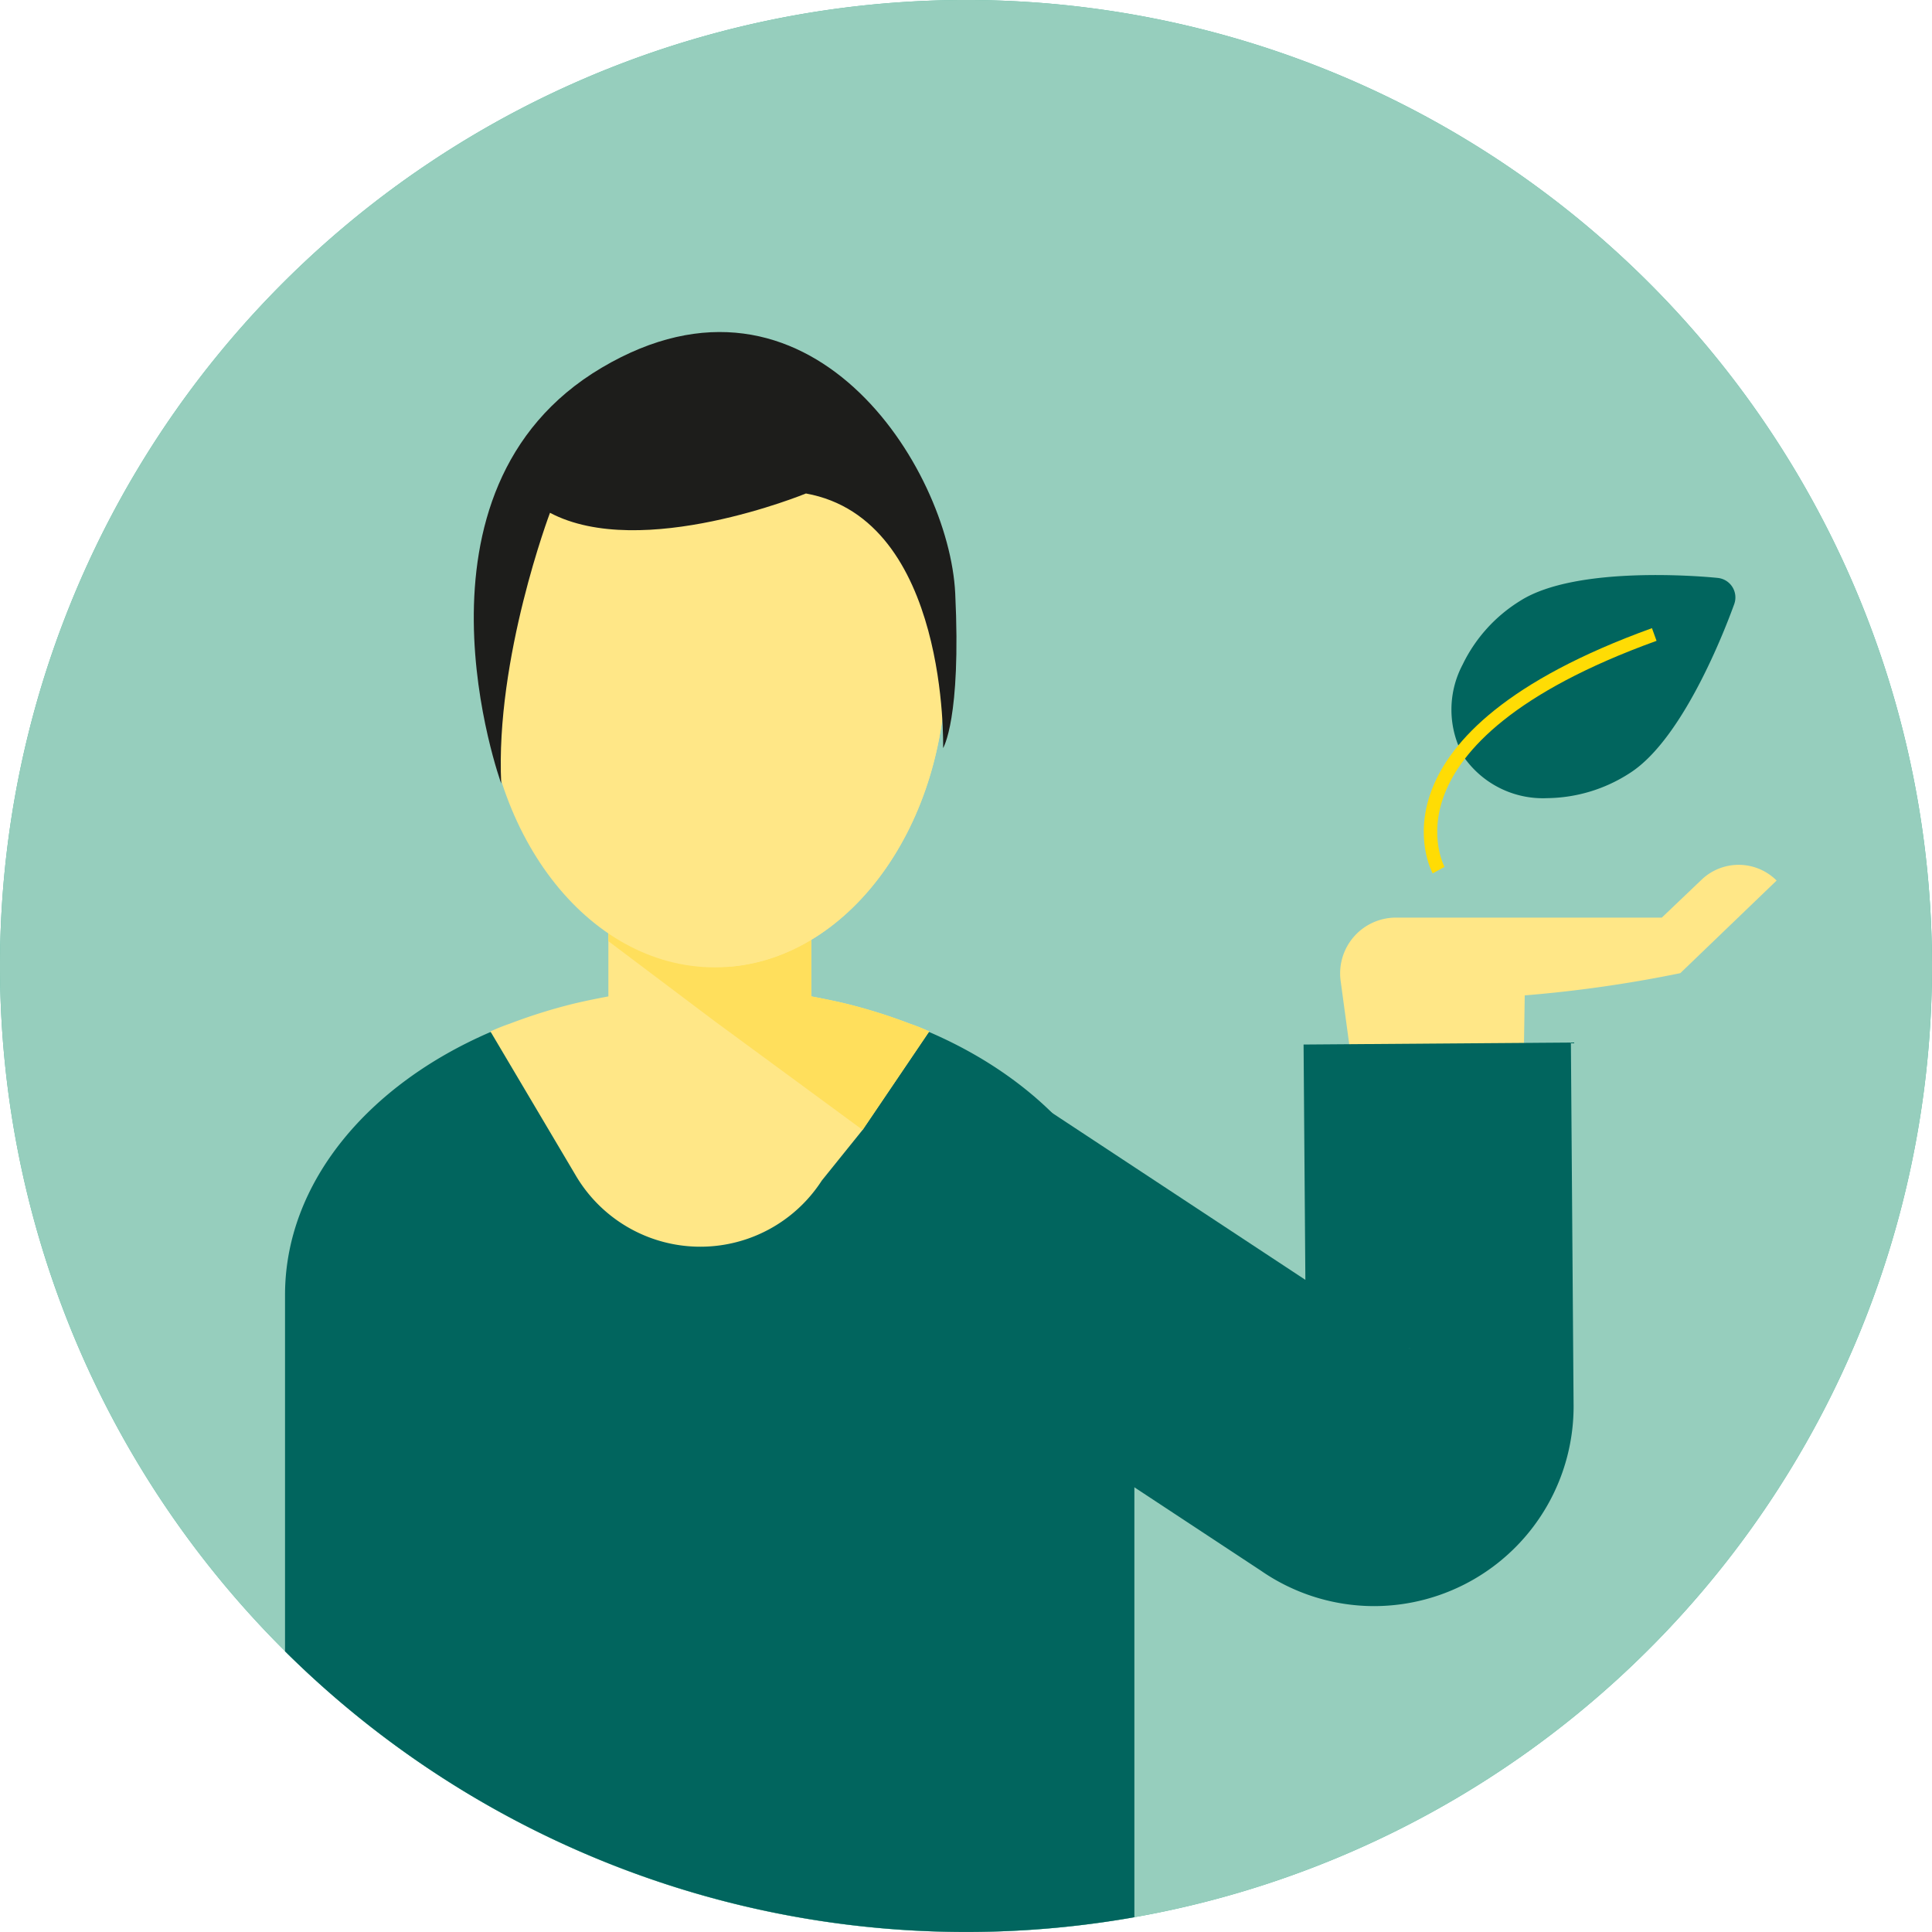
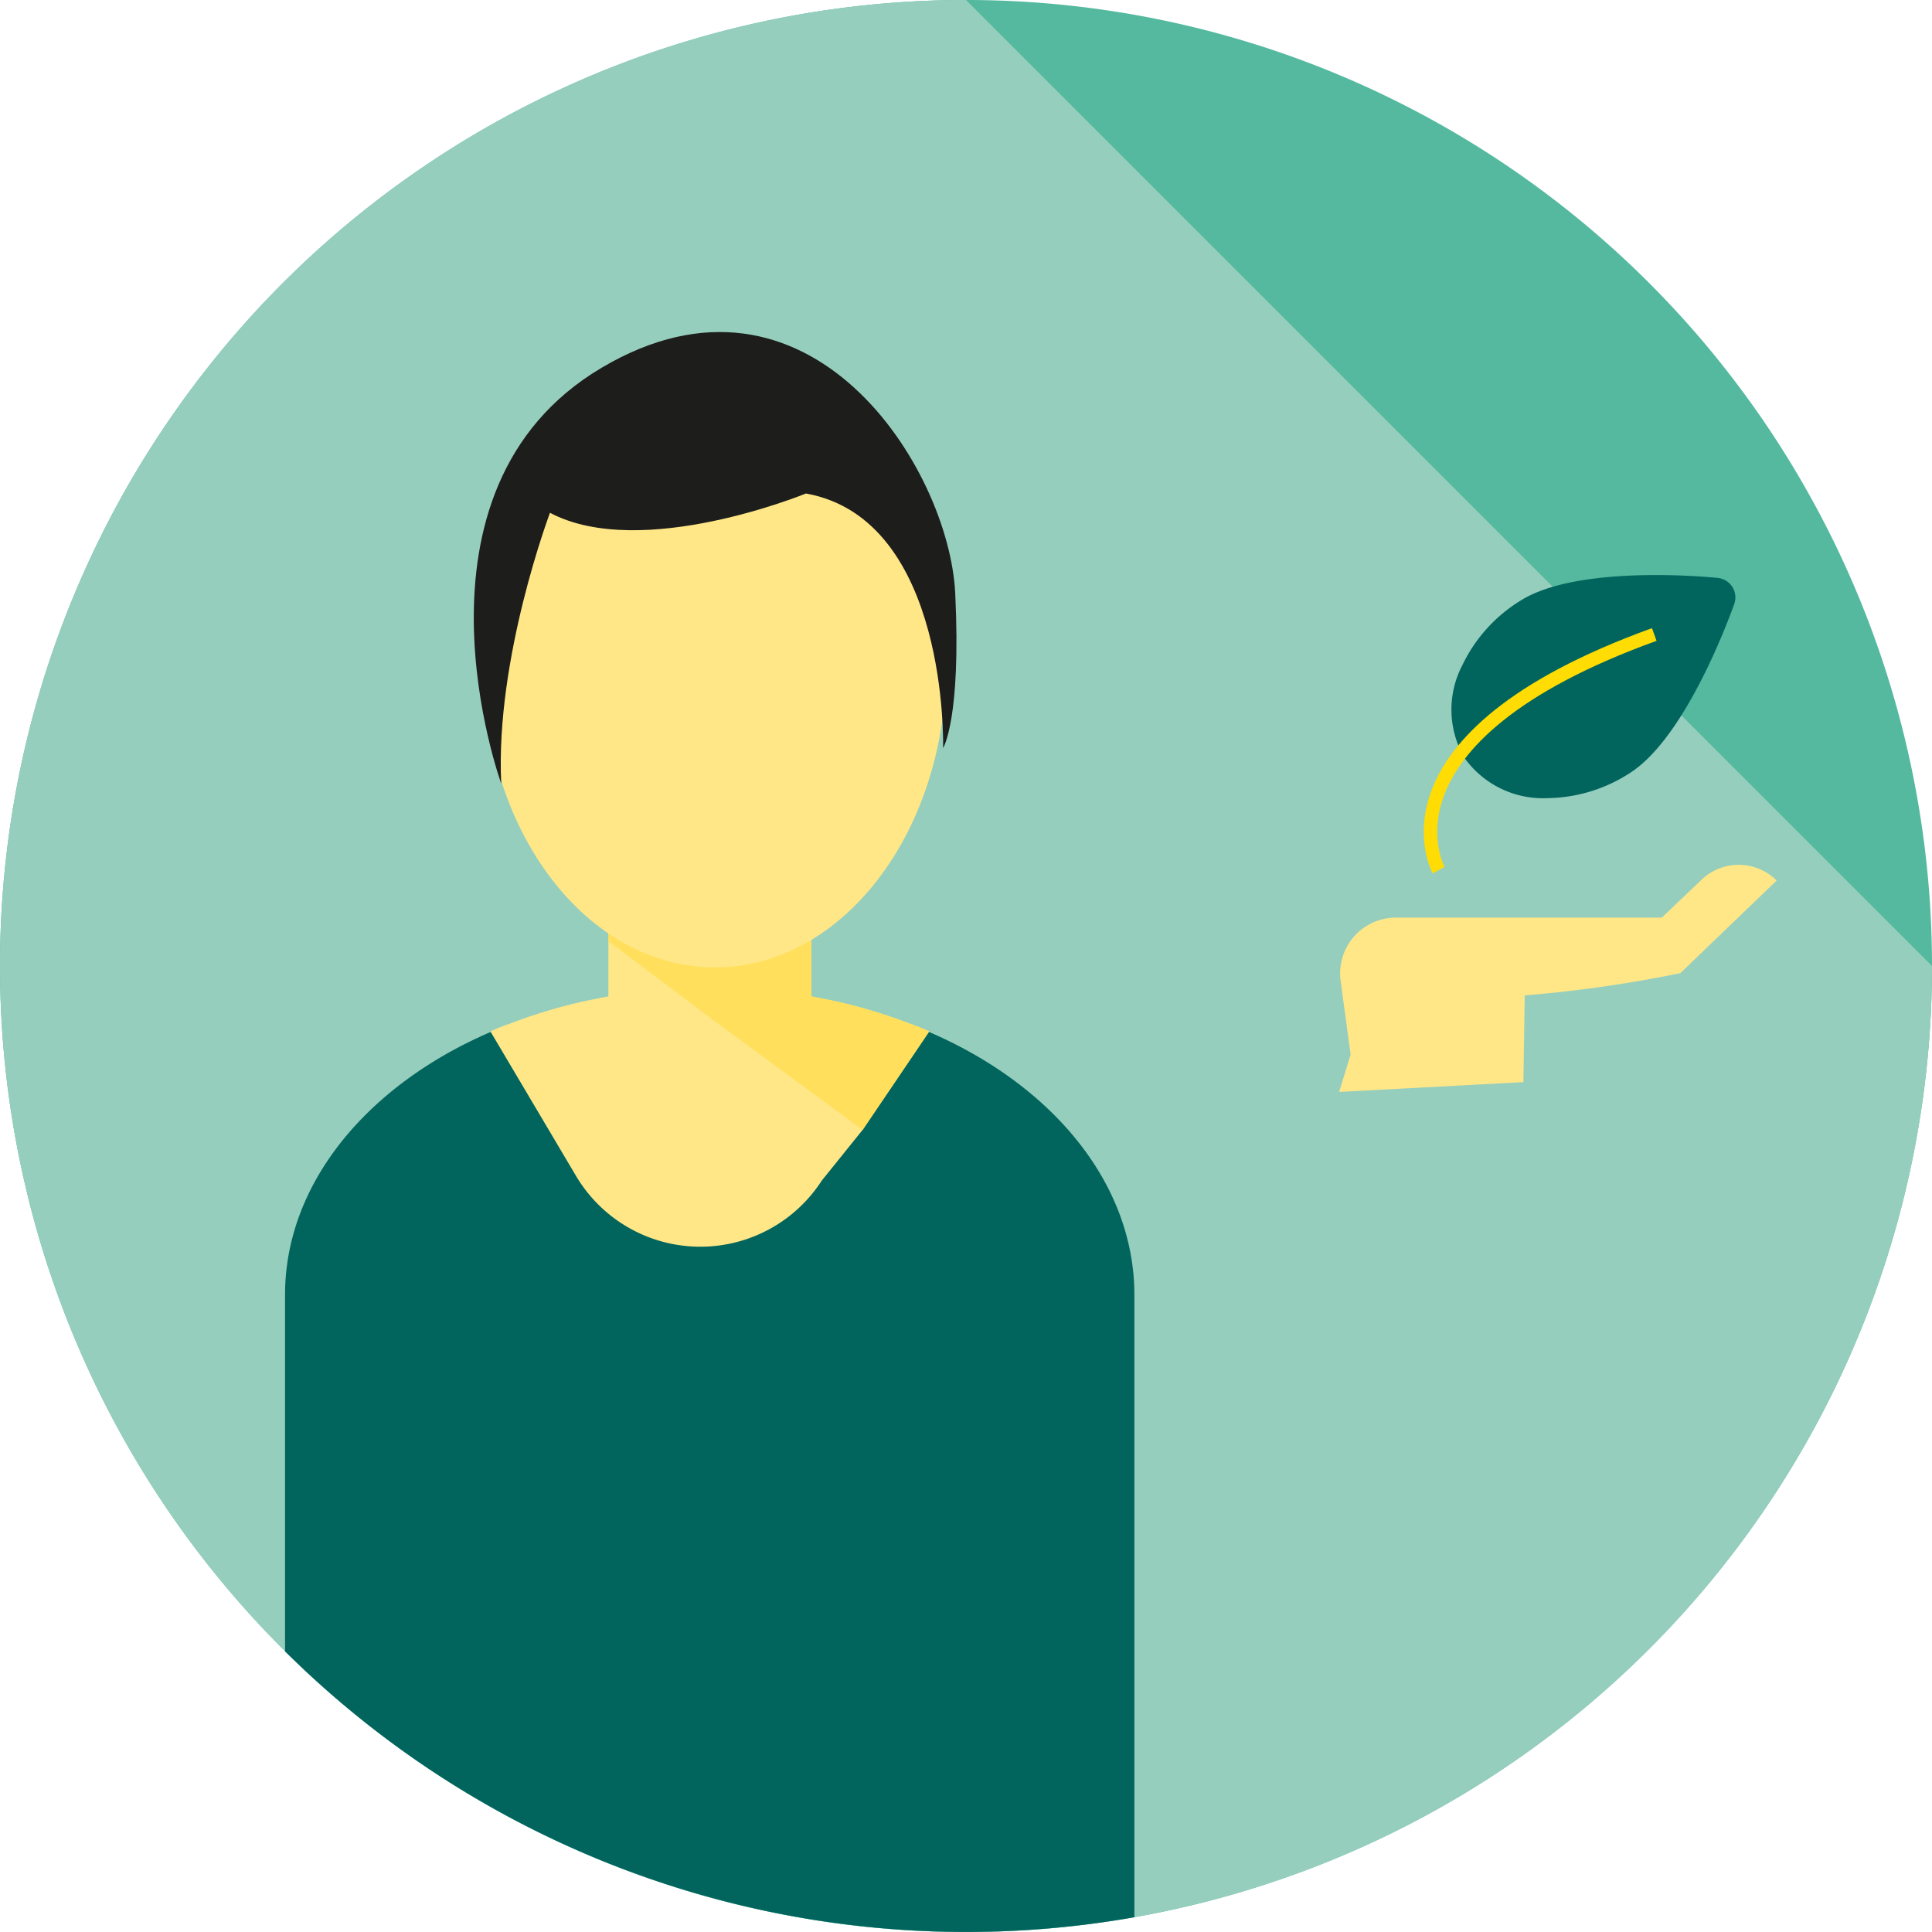
<svg xmlns="http://www.w3.org/2000/svg" width="143.42" height="143.42" viewBox="0 0 143.42 143.42">
  <defs>
    <clipPath id="clip-path">
      <rect id="Rectángulo_772" data-name="Rectángulo 772" width="143.42" height="143.42" fill="none" />
    </clipPath>
  </defs>
  <g id="Grupo_828" data-name="Grupo 828" transform="translate(0 0)">
    <g id="Grupo_824" data-name="Grupo 824" transform="translate(0 0)" clip-path="url(#clip-path)">
      <path id="Trazado_1369" data-name="Trazado 1369" d="M143.42,71.71A71.71,71.71,0,1,1,71.71,0a71.709,71.709,0,0,1,71.71,71.71" transform="translate(0 -0.001)" fill="#54b99f" />
-       <path id="Trazado_1370" data-name="Trazado 1370" d="M143.42,71.71A71.71,71.71,0,1,1,71.71,0a71.709,71.709,0,0,1,71.71,71.71" transform="translate(0 -0.001)" fill="#96cebd" />
+       <path id="Trazado_1370" data-name="Trazado 1370" d="M143.42,71.71A71.71,71.71,0,1,1,71.71,0" transform="translate(0 -0.001)" fill="#96cebd" />
      <path id="Trazado_1371" data-name="Trazado 1371" d="M72.151,52.479V98.672A71.8,71.8,0,0,1,9.1,78.935V52.479c0-8.3,6.137-15.6,15.274-19.528L39.6,44.459l1.93-8.6,5.37.628,2.046.256L56.9,32.951C66.037,36.88,72.151,44.18,72.151,52.479" transform="translate(12.059 43.652)" fill="#01655e" />
      <path id="Trazado_1372" data-name="Trazado 1372" d="M48.251,37.889l-.042.042-4.915,7.263-3.029,3.761A10.731,10.731,0,0,1,22.016,48.6L15.695,37.931l-.04-.042A14.871,14.871,0,0,1,17.1,37.31a40.1,40.1,0,0,1,4.759-1.49c.867-.207,1.695-.372,2.564-.537V29.2H39.482v6.082c.867.165,1.695.33,2.564.537A39.929,39.929,0,0,1,46.8,37.31a14.917,14.917,0,0,1,1.448.579" transform="translate(20.739 38.684)" fill="#ffe787" />
      <path id="Trazado_1373" data-name="Trazado 1373" d="M43.254,37.889l-.042.042L38.3,45.193,27.287,37.1l-7.86-5.917v-.825c.081-.374.165-.788.249-1.16H34.485v6.082c.867.165,1.695.33,2.564.537a39.928,39.928,0,0,1,4.756,1.49,14.917,14.917,0,0,1,1.448.579" transform="translate(25.736 38.684)" fill="#ffdf5c" />
      <path id="Trazado_1374" data-name="Trazado 1374" d="M49.78,34.035c0,12.424-7.69,22.495-17.173,22.495S15.441,46.459,15.441,34.035s7.686-22.5,17.166-22.5S49.78,21.609,49.78,34.035" transform="translate(20.456 15.282)" fill="#ffe787" />
      <path id="Trazado_1375" data-name="Trazado 1375" d="M23.032,11.544l.686,44.919c8.939-.786,16.006-10.529,16.006-22.436,0-12.219-7.43-22.148-16.692-22.483" transform="translate(30.512 15.292)" fill="#ffe787" />
      <path id="Trazado_1376" data-name="Trazado 1376" d="M39.785,22.585s-12.212,5.026-19,1.434c0,0-4.073,10.771-3.62,20.1,0,0-7.918-21.778,7.463-30.873S50.416,20.672,50.867,30s-.9,11.487-.9,11.487S50.416,24.5,39.785,22.585" transform="translate(20.043 14.048)" fill="#1d1d1b" />
      <path id="Trazado_1377" data-name="Trazado 1377" d="M43.618,41.707l-.742-5.479a4.14,4.14,0,0,1,4.1-4.694H66.717l2.957-2.818a3.983,3.983,0,0,1,5.566.067l-7.149,6.874a96.274,96.274,0,0,1-11.549,1.651l-.1,6.437-13.679.728Z" transform="translate(56.645 36.584)" fill="#ffe787" />
-       <path id="Trazado_1378" data-name="Trazado 1378" d="M67.261,75.127a14.775,14.775,0,0,1-8.4-2.625L26.231,51,37.153,34.429l25,16.478-.133-17.468,19.844-.149.2,26.912A14.826,14.826,0,0,1,67.261,75.127m2.55-19.172.139.1a1.623,1.623,0,0,0-.139-.1" transform="translate(34.75 44.101)" fill="#01655e" />
      <path id="Trazado_1379" data-name="Trazado 1379" d="M67.35,20.486c-.372,1.023-3.6,9.927-7.765,12.577a11.481,11.481,0,0,1-6.114,1.86A7.162,7.162,0,0,1,47.287,31.9a7.143,7.143,0,0,1-.116-6.881,11.375,11.375,0,0,1,4.278-4.743c4.161-2.65,13.6-1.813,14.669-1.7a1.455,1.455,0,0,1,1.232,1.906" transform="translate(61.401 24.326)" fill="#01655e" />
      <path id="Trazado_1380" data-name="Trazado 1380" d="M46.28,37.753S40.9,27.993,62.289,20.261" transform="translate(60.513 26.84)" fill="none" stroke="#ffdc04" stroke-miterlimit="10" stroke-width="1" />
    </g>
  </g>
</svg>